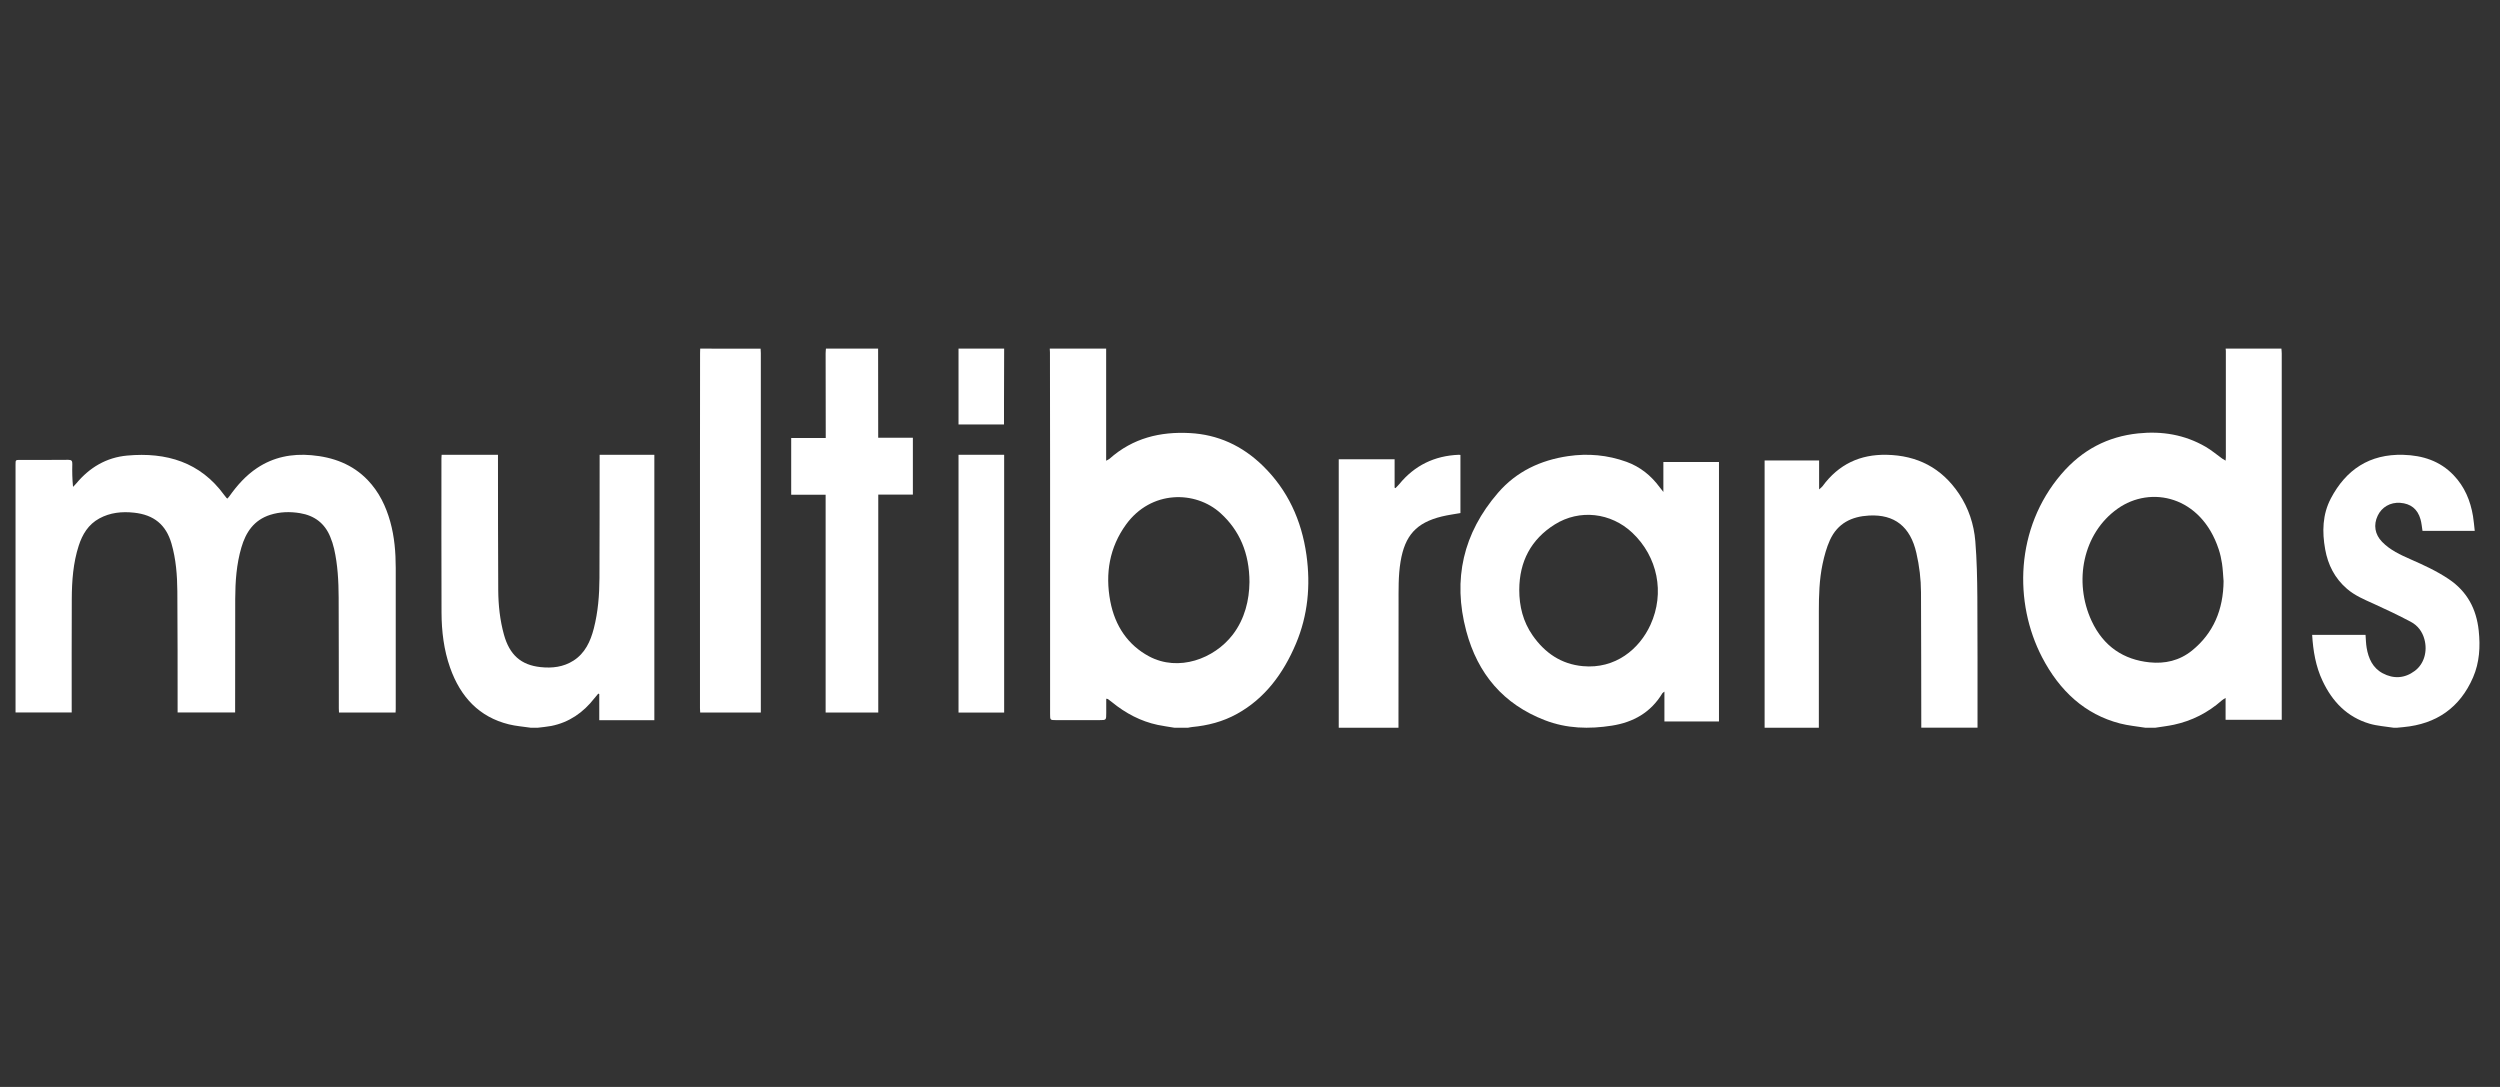
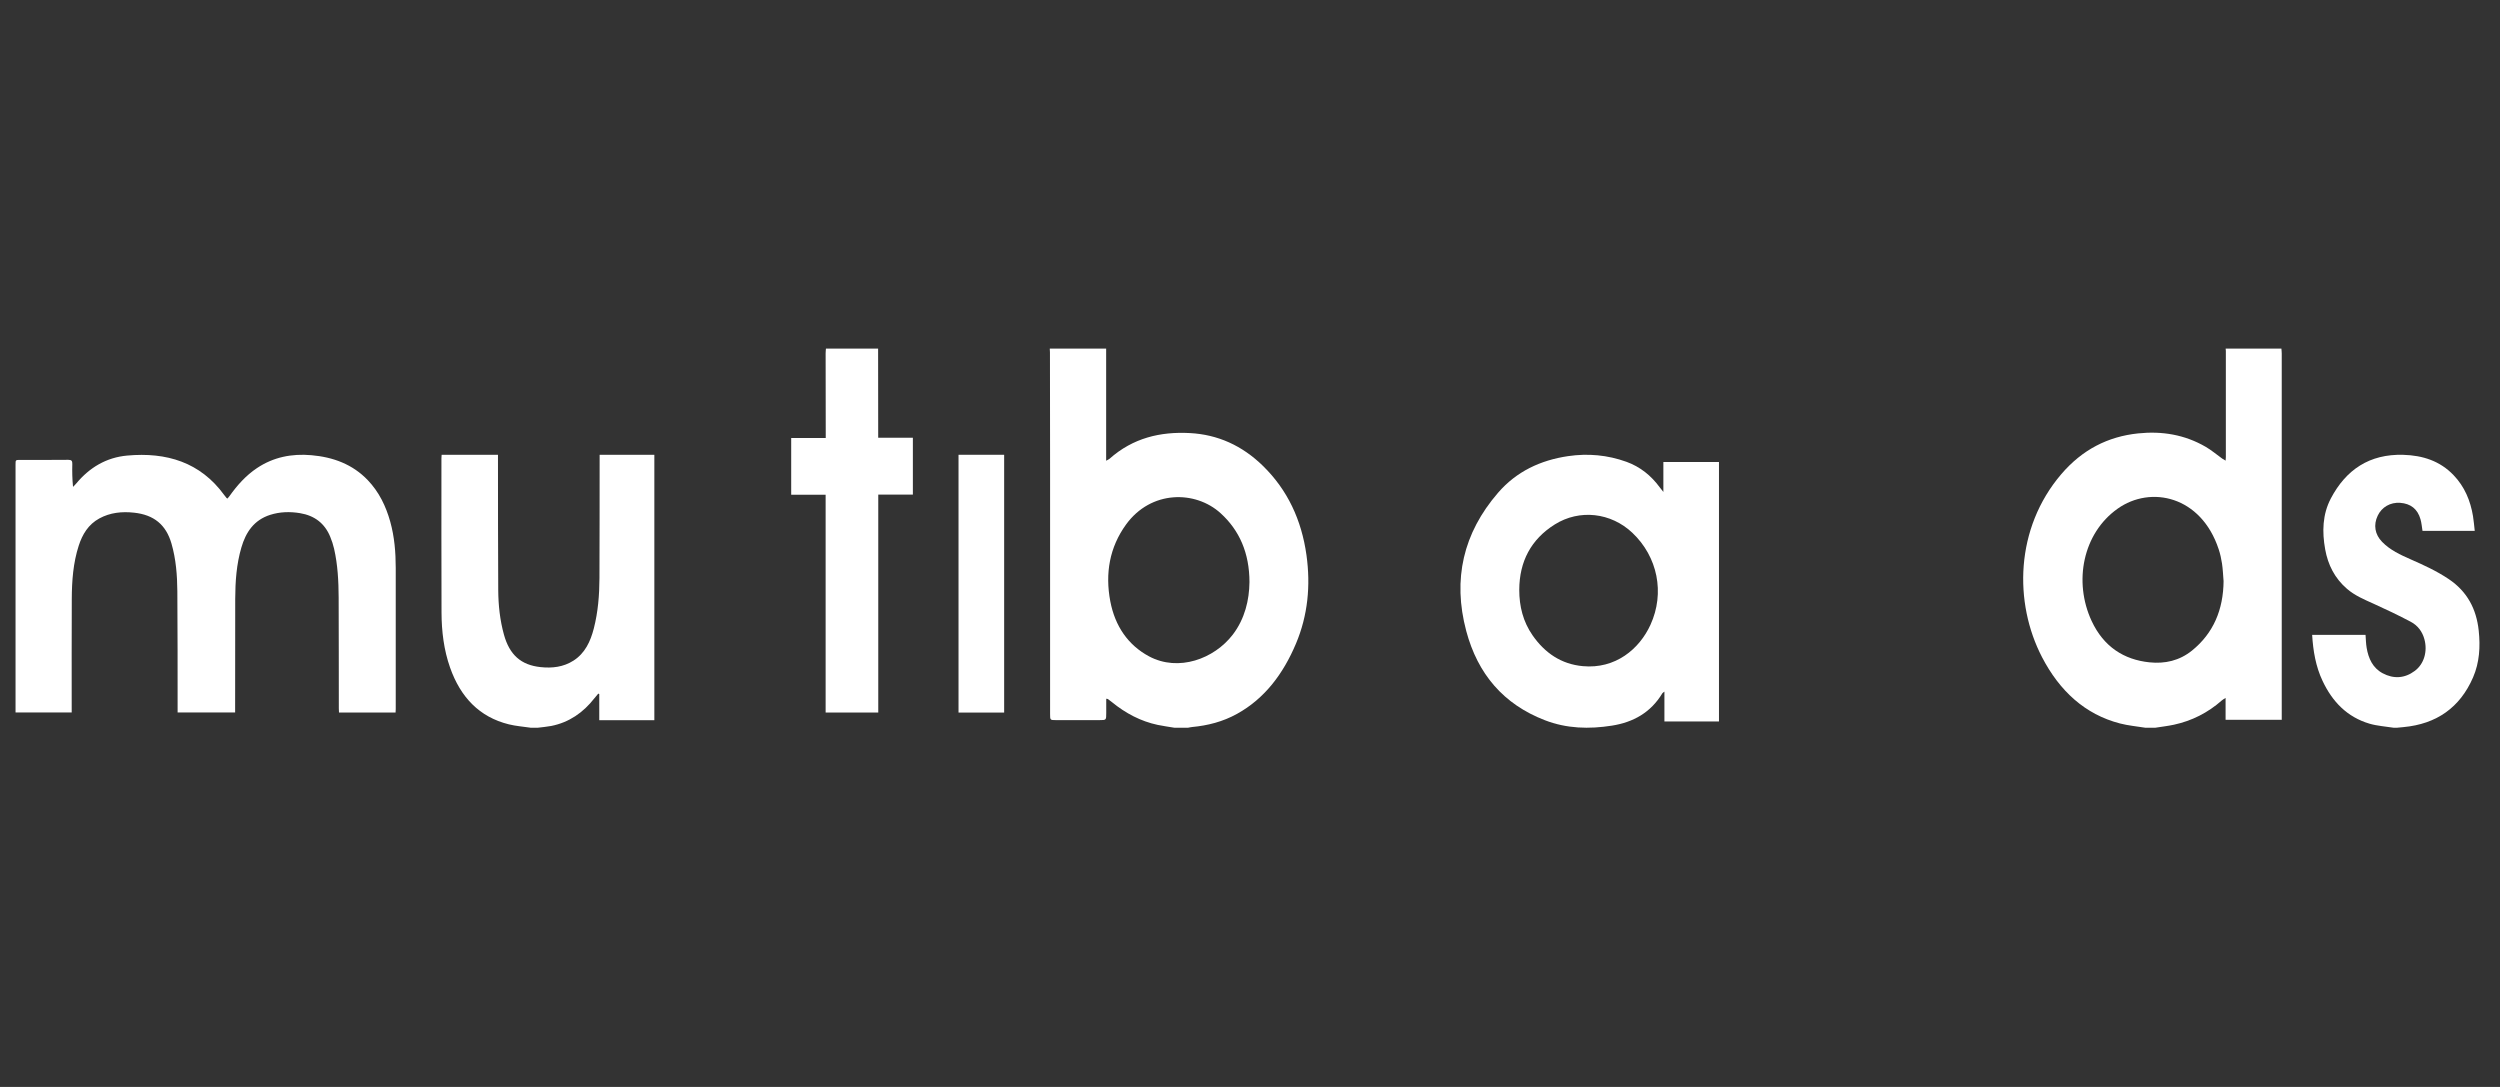
<svg xmlns="http://www.w3.org/2000/svg" width="115" height="50" viewBox="0 0 115 50" fill="none">
  <rect x="0" y="0" width="115" height="50" fill="#333333" stroke="none" />
  <path d="M98.674 33.474C98.288 33.411 97.897 33.378 97.519 33.279C95.908 32.862 94.74 31.782 93.934 30.231C92.636 27.732 92.688 24.304 94.821 21.809C95.783 20.685 96.964 20.08 98.356 19.936C99.448 19.823 100.493 19.99 101.467 20.557C101.731 20.71 101.97 20.915 102.221 21.095C102.266 21.127 102.315 21.151 102.378 21.189C102.384 21.11 102.389 21.066 102.389 21.02C102.389 19.393 102.389 17.767 102.389 16.14C102.389 16.105 102.382 16.072 102.38 16.037C103.235 16.037 104.091 16.037 104.945 16.037C104.95 16.112 104.96 16.186 104.96 16.262C104.96 17.593 104.96 18.923 104.96 20.254V33.11H102.377V32.104C102.302 32.153 102.25 32.179 102.207 32.217C101.557 32.792 100.82 33.159 100.005 33.336C99.722 33.397 99.433 33.429 99.148 33.475H98.673L98.674 33.474ZM102.283 26.717C102.261 26.452 102.252 26.184 102.212 25.92C102.179 25.698 102.129 25.475 102.059 25.265C101.252 22.817 98.938 22.316 97.41 23.4C95.808 24.535 95.375 26.762 96.216 28.567C96.766 29.745 97.695 30.346 98.88 30.468C99.584 30.54 100.25 30.395 100.831 29.927C101.812 29.134 102.275 28.052 102.285 26.718L102.283 26.717Z" fill="white" />
  <path d="M50.883 16.038V21.193C50.951 21.154 51.001 21.137 51.038 21.104C52.118 20.143 53.379 19.85 54.731 19.921C56.014 19.988 57.138 20.493 58.101 21.436C59.223 22.535 59.871 23.911 60.098 25.536C60.293 26.942 60.161 28.307 59.616 29.603C59.028 30.999 58.174 32.136 56.901 32.839C56.252 33.198 55.556 33.376 54.835 33.443C54.774 33.449 54.714 33.464 54.653 33.475H54.019C53.766 33.432 53.51 33.399 53.258 33.346C52.477 33.181 51.779 32.813 51.144 32.294C51.084 32.245 51.024 32.2 50.963 32.156C50.951 32.147 50.932 32.15 50.887 32.142V32.797C50.887 33.124 50.887 33.125 50.588 33.125C49.912 33.125 49.237 33.125 48.562 33.125C48.304 33.125 48.304 33.124 48.304 32.828C48.304 29.114 48.304 25.399 48.304 21.686C48.304 19.861 48.3 18.036 48.298 16.21C48.298 16.153 48.292 16.094 48.289 16.037C49.154 16.037 50.02 16.037 50.886 16.037L50.883 16.038ZM57.476 26.788C57.475 25.436 57.012 24.392 56.147 23.607C54.985 22.552 52.946 22.544 51.798 24.128C51.039 25.176 50.831 26.376 51.073 27.657C51.29 28.802 51.893 29.677 52.858 30.193C54.211 30.915 55.851 30.309 56.707 29.194C57.268 28.462 57.465 27.591 57.475 26.788H57.476Z" fill="white" />
  <path d="M24.398 33.473C24.067 33.424 23.729 33.4 23.403 33.319C22.052 32.984 21.183 32.07 20.703 30.708C20.416 29.894 20.314 29.042 20.31 28.18C20.301 25.817 20.306 23.453 20.306 21.09C20.306 21.036 20.312 20.982 20.315 20.92H22.907C22.907 20.991 22.907 21.056 22.907 21.121C22.909 23.132 22.907 25.142 22.919 27.153C22.924 27.842 22.997 28.526 23.181 29.192C23.438 30.121 23.963 30.592 24.867 30.687C25.397 30.744 25.914 30.687 26.383 30.387C26.91 30.048 27.163 29.506 27.317 28.903C27.51 28.15 27.571 27.375 27.575 26.597C27.583 24.779 27.581 22.961 27.583 21.143C27.583 21.073 27.583 21.002 27.583 20.921H30.1V33.129H27.566V31.927C27.551 31.921 27.536 31.913 27.521 31.906C27.463 31.976 27.402 32.044 27.346 32.116C26.823 32.788 26.169 33.233 25.357 33.394C25.154 33.433 24.947 33.449 24.742 33.475H24.4L24.398 33.473Z" fill="white" />
  <path d="M110.102 33.475C109.734 33.416 109.354 33.394 108.999 33.29C107.962 32.984 107.285 32.27 106.839 31.324C106.524 30.659 106.404 29.947 106.359 29.204H108.815C108.83 29.398 108.832 29.602 108.866 29.801C108.949 30.29 109.146 30.728 109.607 30.972C110.109 31.238 110.617 31.207 111.079 30.862C111.508 30.544 111.674 29.963 111.523 29.407C111.427 29.05 111.213 28.77 110.893 28.601C110.334 28.306 109.763 28.032 109.186 27.772C108.755 27.578 108.321 27.397 107.959 27.084C107.399 26.601 107.086 25.984 106.958 25.27C106.813 24.464 106.832 23.663 107.22 22.926C107.916 21.605 108.999 20.877 110.55 20.922C111.444 20.948 112.24 21.202 112.867 21.86C113.373 22.388 113.64 23.032 113.758 23.741C113.795 23.962 113.81 24.185 113.838 24.42H111.435C111.406 24.242 111.393 24.059 111.343 23.887C111.209 23.413 110.891 23.165 110.405 23.13C109.957 23.099 109.562 23.325 109.374 23.722C109.17 24.15 109.246 24.586 109.576 24.925C109.947 25.306 110.42 25.523 110.898 25.733C111.499 25.997 112.092 26.269 112.64 26.637C113.495 27.211 113.915 28.015 114.021 29.009C114.099 29.747 114.058 30.474 113.761 31.16C113.159 32.549 112.08 33.305 110.56 33.447C110.463 33.456 110.365 33.466 110.268 33.475H110.105H110.102Z" fill="white" />
  <path d="M40.393 16.037C40.394 17.331 40.396 18.623 40.397 19.917C40.397 19.984 40.397 20.051 40.397 20.136H41.992V22.751H40.4V32.778H37.979V22.759H36.395V20.148H37.984C37.984 20.064 37.984 19.998 37.984 19.932C37.981 18.707 37.98 17.483 37.979 16.257C37.979 16.183 37.988 16.111 37.993 16.037C38.793 16.037 39.593 16.037 40.393 16.037Z" fill="white" />
-   <path d="M34.988 16.038C34.991 16.107 34.998 16.175 34.998 16.242C34.998 21.677 34.998 27.113 34.998 32.548V32.778H32.208C32.205 32.714 32.199 32.648 32.199 32.582C32.199 28.821 32.199 25.062 32.199 21.301C32.199 19.615 32.202 17.928 32.203 16.242C32.203 16.174 32.208 16.105 32.209 16.037C33.136 16.038 34.063 16.038 34.988 16.038Z" fill="white" />
-   <path d="M46.191 16.037C46.188 16.882 46.186 17.729 46.184 18.574C46.184 18.886 46.184 19.197 46.184 19.525H44.092V16.037C44.791 16.037 45.491 16.037 46.191 16.037Z" fill="white" />
  <path d="M3.297 32.774H0.715C0.715 32.714 0.715 32.658 0.715 32.603C0.715 28.858 0.715 25.113 0.715 21.367C0.715 21.156 0.715 21.156 0.928 21.156C1.665 21.156 2.402 21.16 3.139 21.152C3.294 21.151 3.33 21.204 3.326 21.345C3.317 21.688 3.324 22.032 3.359 22.396C3.41 22.343 3.465 22.293 3.511 22.236C4.118 21.509 4.888 21.043 5.85 20.956C7.661 20.792 9.216 21.261 10.315 22.773C10.349 22.82 10.386 22.865 10.422 22.91C10.429 22.918 10.44 22.92 10.465 22.933C10.495 22.896 10.53 22.858 10.559 22.817C10.911 22.323 11.31 21.873 11.822 21.531C12.579 21.026 13.419 20.86 14.323 20.939C15.325 21.027 16.215 21.354 16.916 22.085C17.438 22.631 17.752 23.285 17.951 23.996C18.146 24.694 18.203 25.408 18.204 26.127C18.208 28.291 18.204 30.453 18.204 32.617C18.204 32.669 18.2 32.719 18.196 32.778H15.594C15.591 32.716 15.586 32.656 15.586 32.596C15.583 30.893 15.586 29.191 15.578 27.489C15.574 26.735 15.537 25.981 15.368 25.241C15.325 25.052 15.263 24.866 15.189 24.688C14.936 24.074 14.47 23.716 13.8 23.605C13.335 23.529 12.876 23.541 12.429 23.683C11.679 23.922 11.307 24.487 11.103 25.186C10.877 25.957 10.823 26.751 10.82 27.549C10.815 29.225 10.818 30.901 10.816 32.578C10.816 32.64 10.816 32.701 10.816 32.774H8.17C8.17 32.715 8.17 32.655 8.17 32.594C8.167 30.798 8.174 29.001 8.158 27.205C8.152 26.462 8.096 25.72 7.886 24.997C7.635 24.138 7.082 23.681 6.164 23.583C5.606 23.522 5.067 23.578 4.57 23.848C4.06 24.126 3.789 24.582 3.62 25.105C3.365 25.898 3.306 26.718 3.302 27.542C3.294 29.223 3.298 30.905 3.298 32.586C3.298 32.647 3.298 32.709 3.298 32.777L3.297 32.774Z" fill="white" />
  <path d="M44.092 20.92H46.191V32.778H44.092V20.92Z" fill="white" />
  <path d="M79.073 33.187H76.563V31.814C76.51 31.857 76.482 31.87 76.468 31.892C75.935 32.776 75.134 33.223 74.151 33.379C73.1 33.545 72.066 33.518 71.061 33.129C69.165 32.396 67.976 31.01 67.447 29.025C66.812 26.64 67.313 24.518 68.906 22.672C69.757 21.685 70.867 21.168 72.133 20.982C73.049 20.848 73.945 20.929 74.817 21.243C75.446 21.471 75.951 21.875 76.35 22.42C76.393 22.479 76.442 22.536 76.515 22.629V21.251H79.073V33.186V33.187ZM69.886 27.13C69.885 27.893 70.063 28.601 70.5 29.228C71.067 30.041 71.821 30.552 72.81 30.643C74.303 30.782 75.412 29.863 75.924 28.735C76.59 27.273 76.252 25.612 75.091 24.511C74.106 23.578 72.659 23.409 71.516 24.127C70.429 24.811 69.891 25.826 69.886 27.129V27.13Z" fill="white" />
-   <path d="M83.668 33.475H81.172V21.181H83.679V22.512C83.752 22.446 83.799 22.415 83.831 22.373C84.582 21.346 85.575 20.896 86.788 20.921C88.176 20.95 89.306 21.504 90.119 22.721C90.553 23.371 90.801 24.113 90.865 24.9C90.935 25.755 90.951 26.616 90.958 27.474C90.971 29.422 90.965 31.369 90.966 33.317C90.966 33.366 90.966 33.414 90.966 33.474H88.379C88.379 33.398 88.379 33.328 88.379 33.257C88.375 31.254 88.376 29.251 88.366 27.248C88.364 26.637 88.29 26.032 88.153 25.437C87.876 24.222 87.147 23.651 85.973 23.715C85.184 23.759 84.534 24.061 84.176 24.846C84.02 25.191 83.918 25.57 83.838 25.946C83.687 26.662 83.667 27.396 83.667 28.13C83.667 29.844 83.667 31.559 83.667 33.273C83.667 33.338 83.667 33.402 83.667 33.475H83.668Z" fill="white" />
-   <path d="M64.33 33.475H61.582V21.125H64.152V22.433C64.164 22.441 64.177 22.447 64.189 22.455C64.247 22.395 64.309 22.34 64.361 22.276C65.072 21.406 65.991 20.964 67.105 20.92C67.127 20.92 67.148 20.924 67.18 20.927V23.601C66.896 23.652 66.606 23.689 66.324 23.758C65.149 24.045 64.626 24.632 64.426 25.832C64.316 26.492 64.336 27.155 64.334 27.817C64.329 29.635 64.332 31.453 64.33 33.271C64.33 33.336 64.33 33.402 64.33 33.475Z" fill="white" />
</svg>